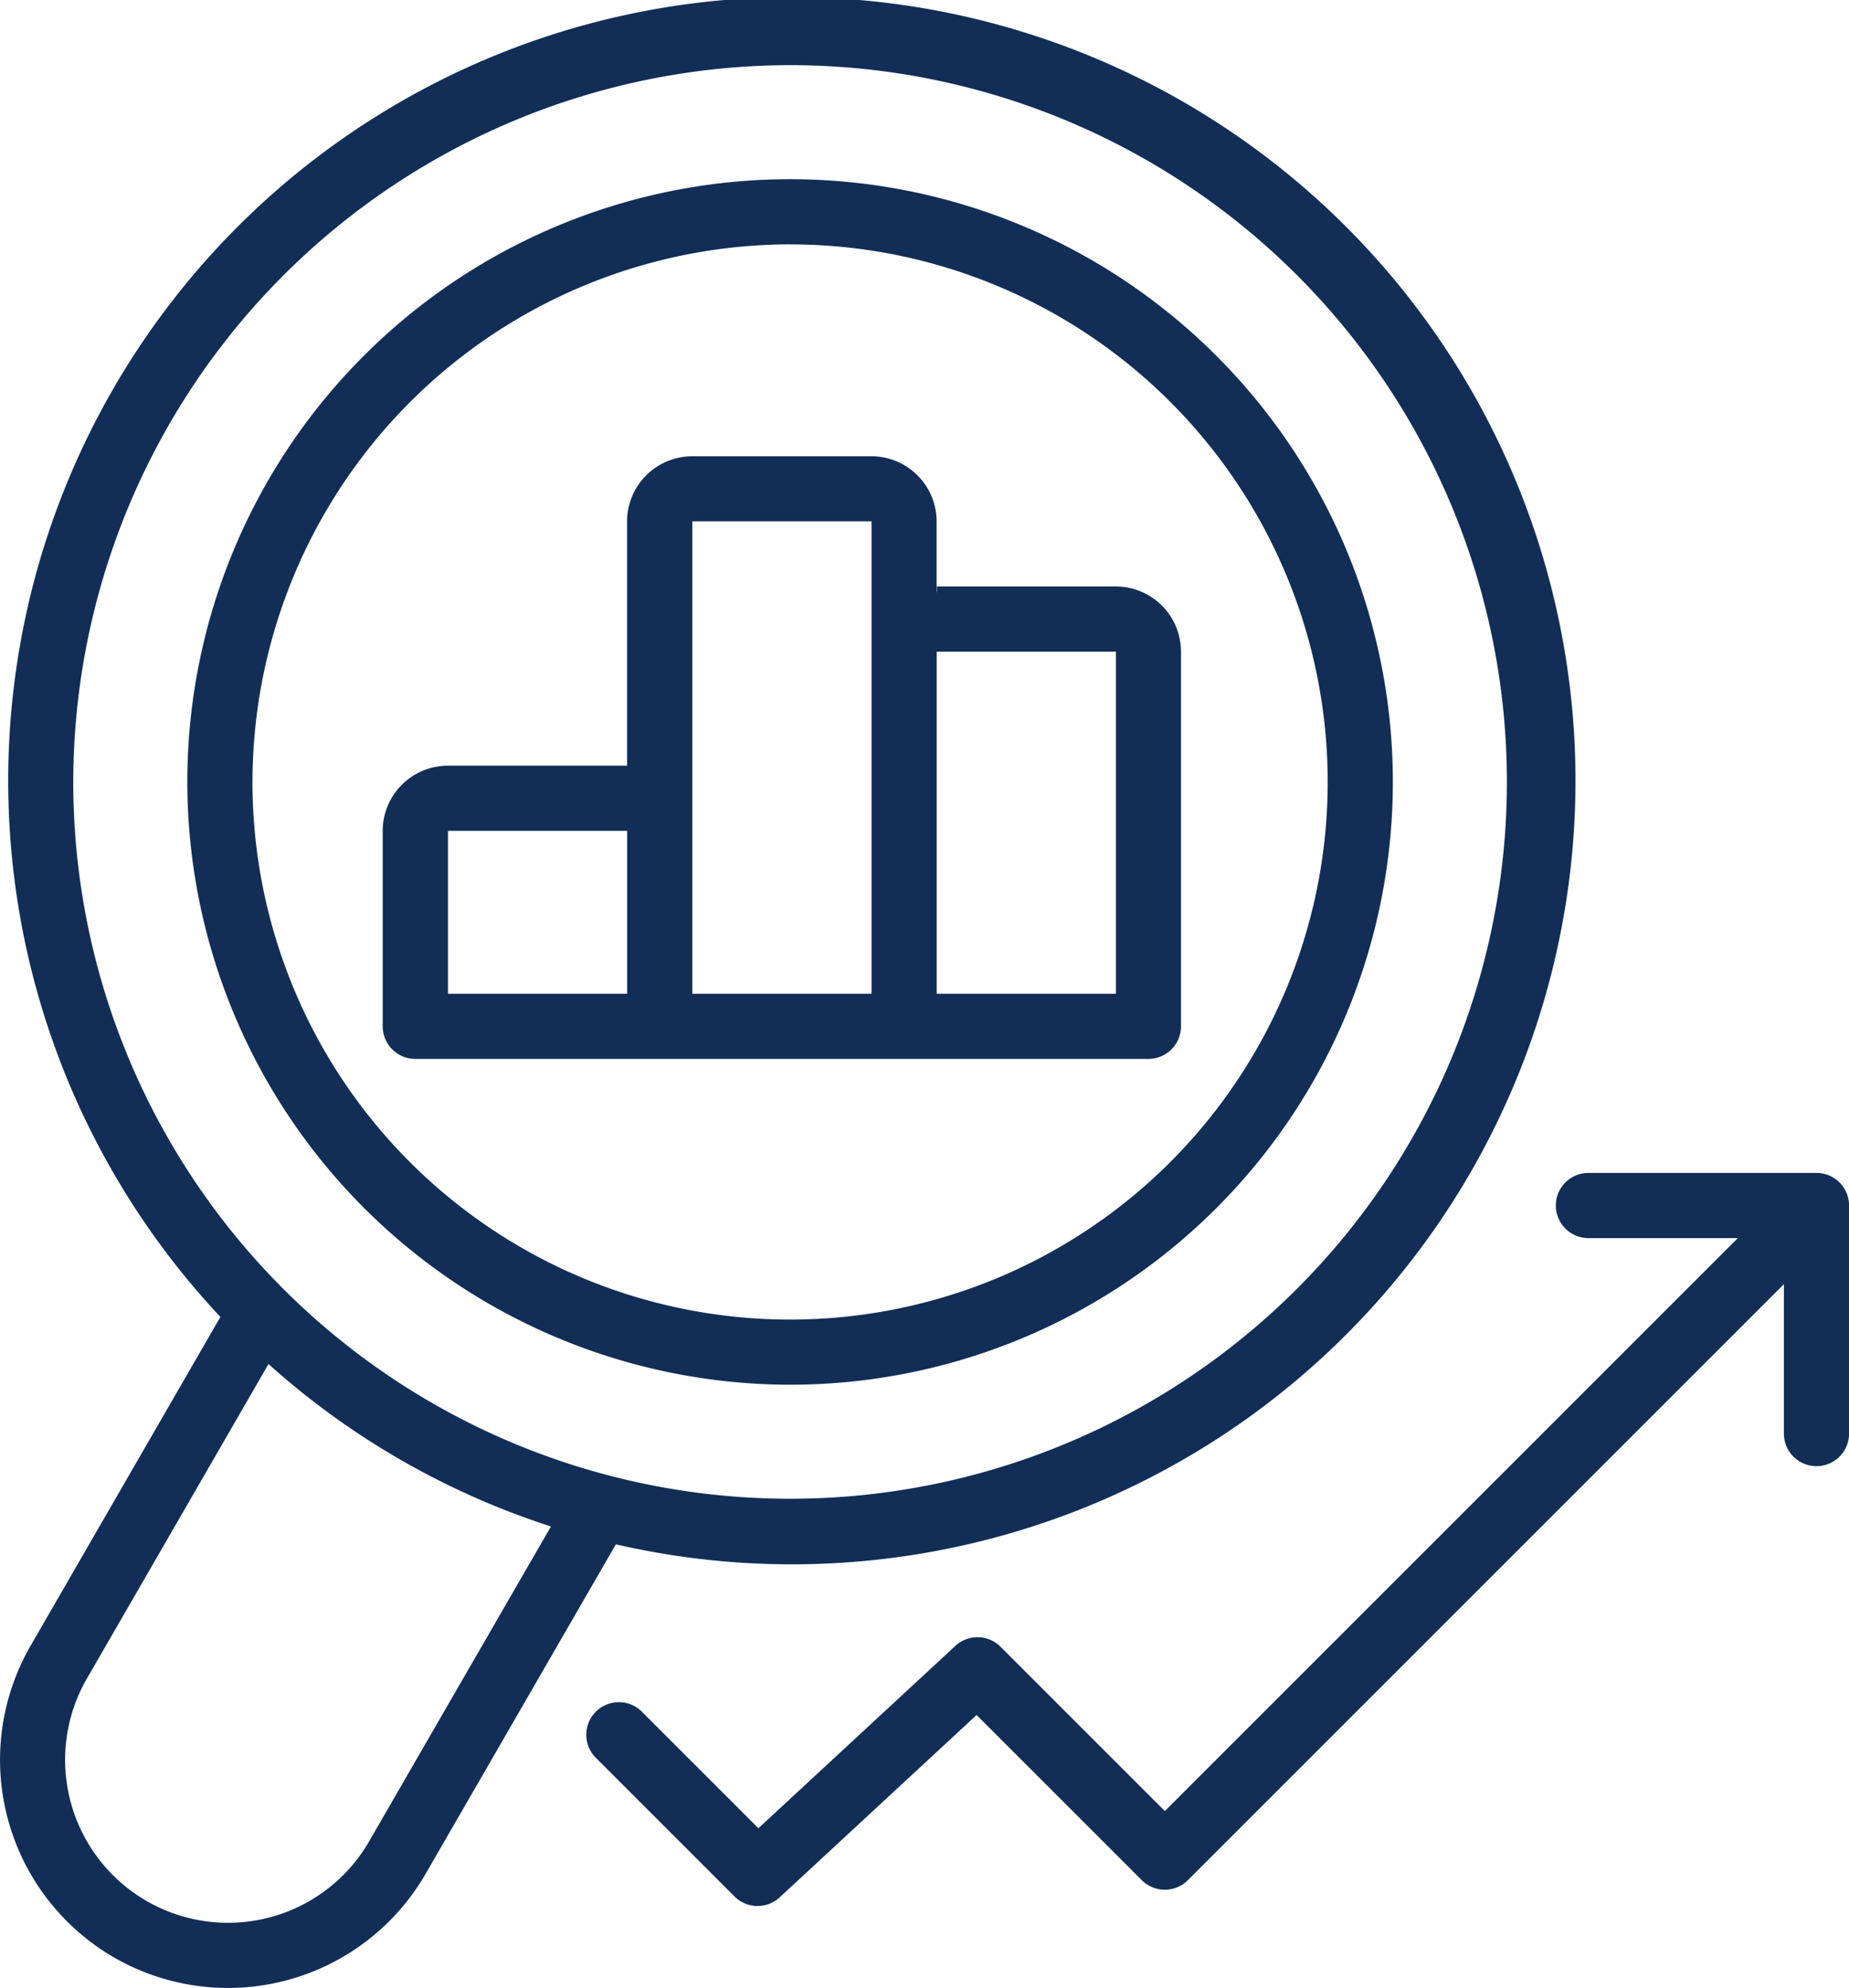
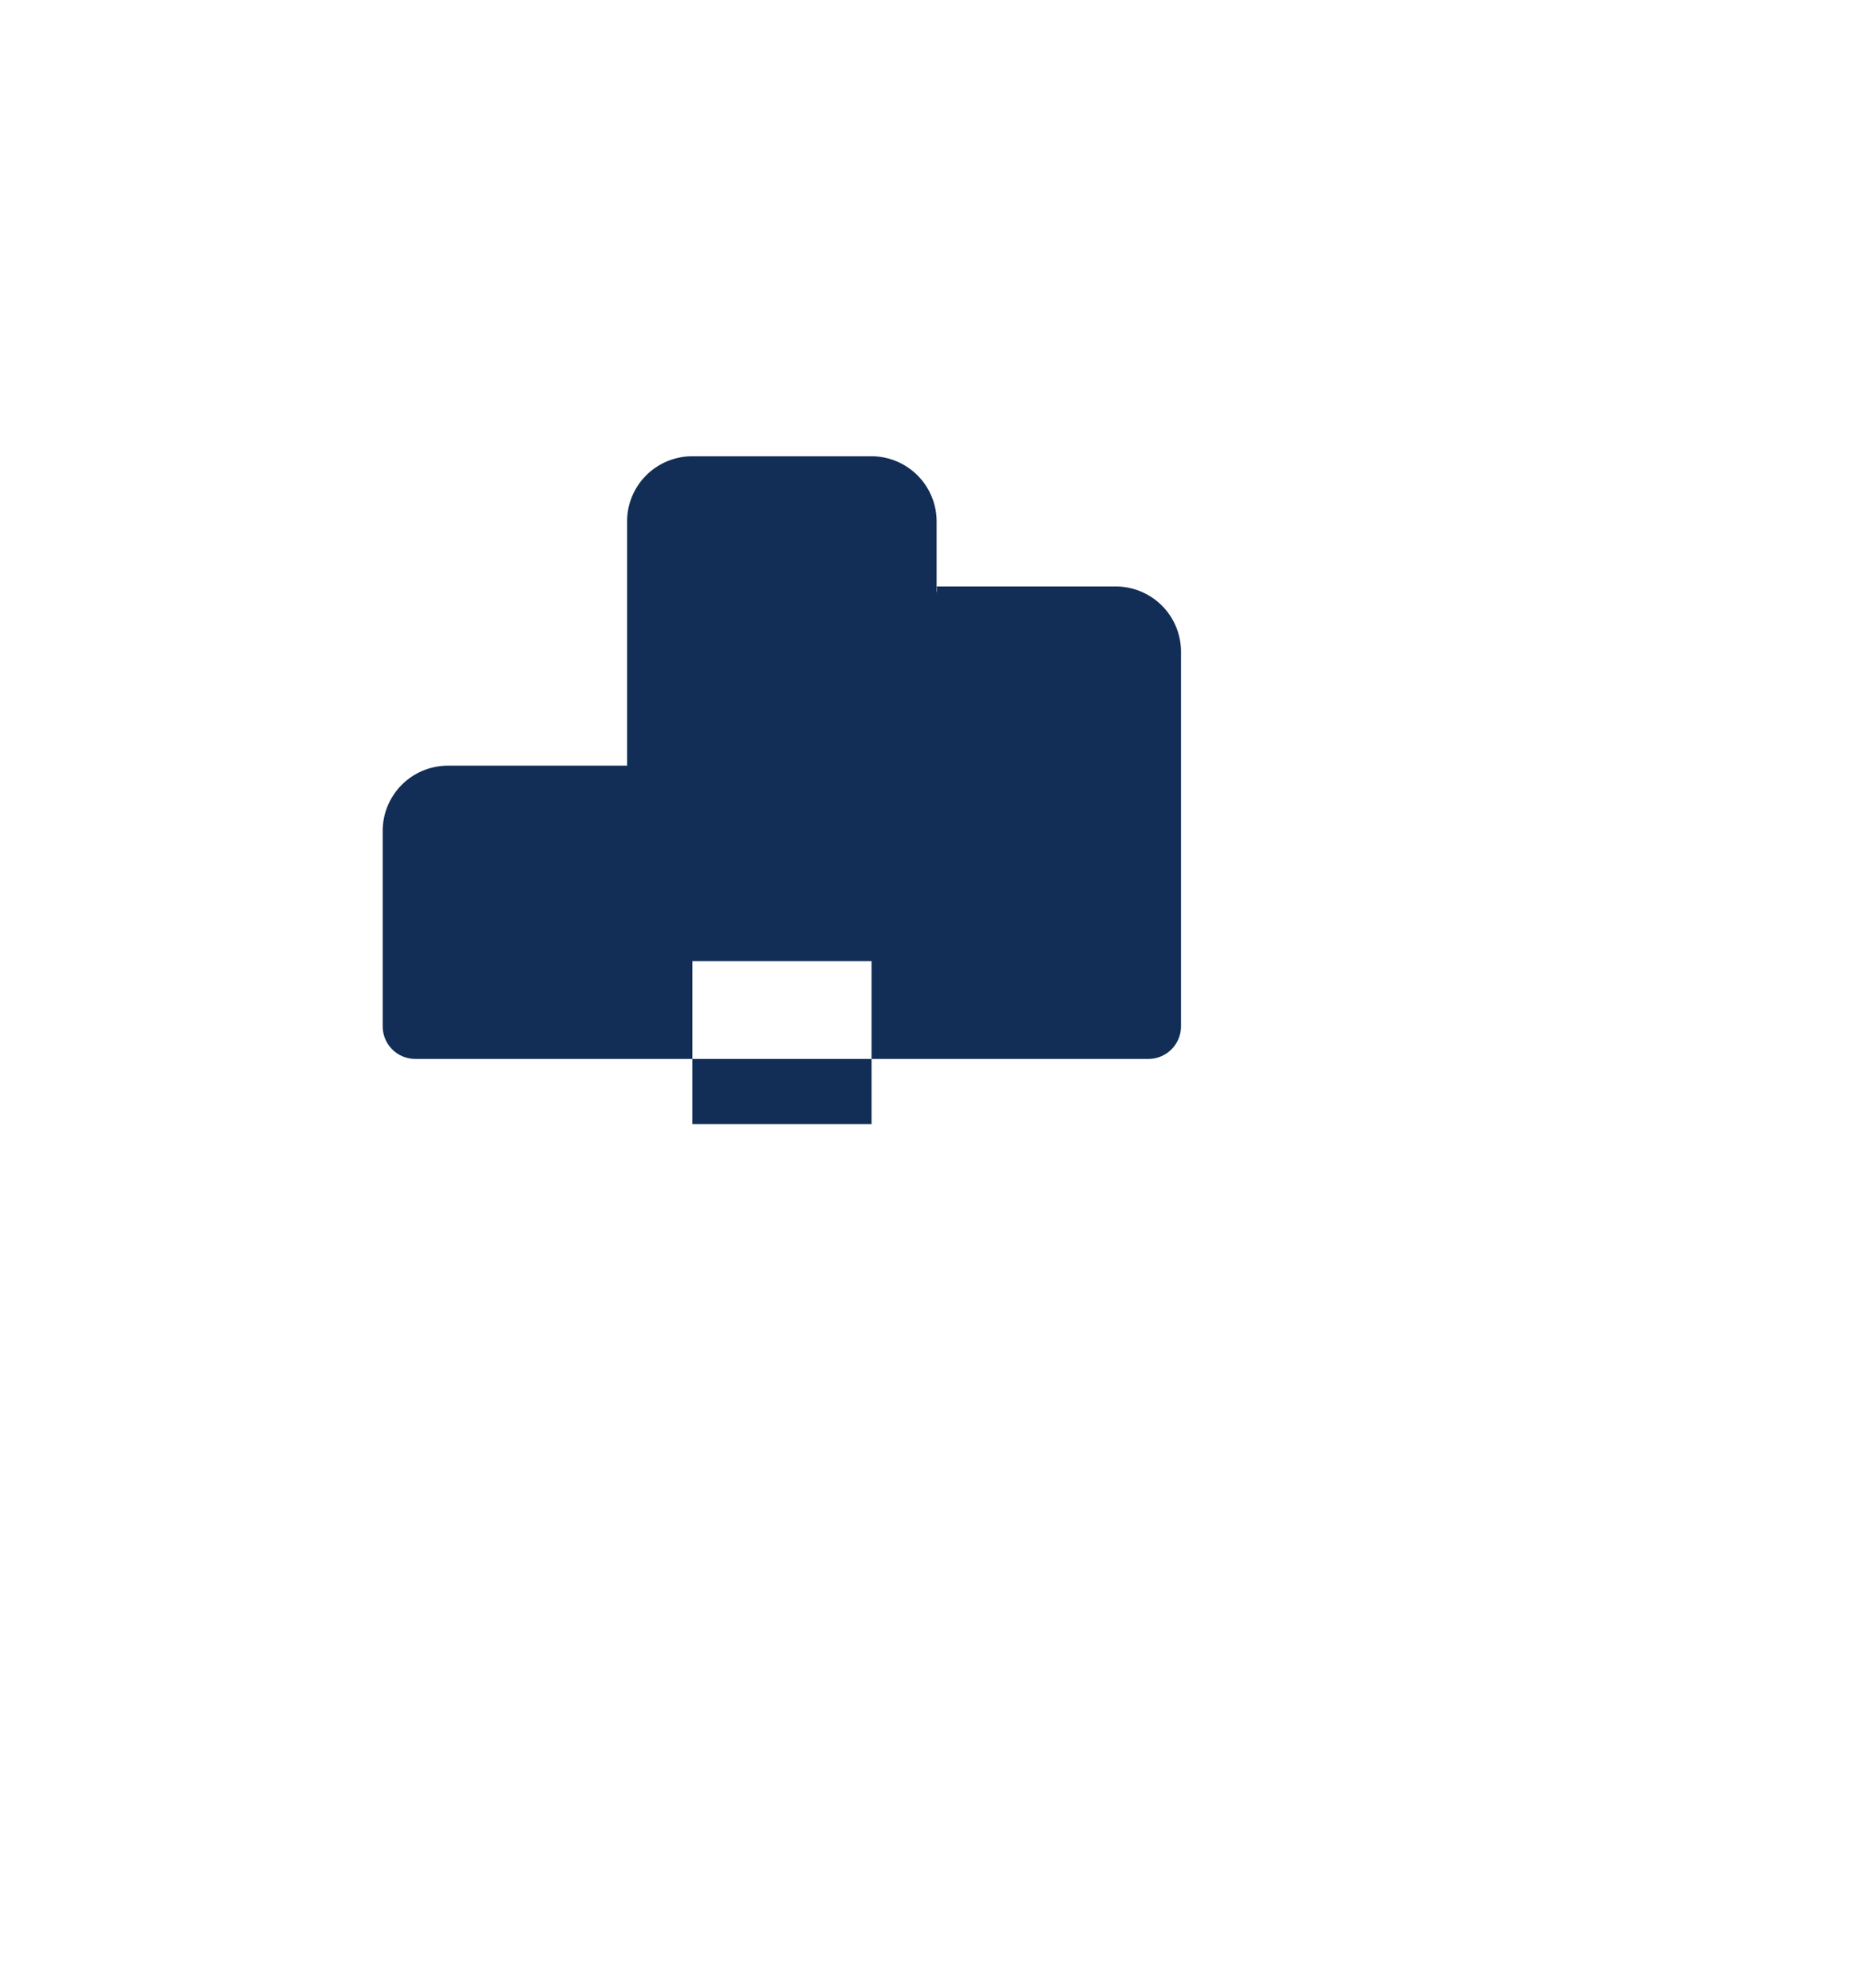
<svg xmlns="http://www.w3.org/2000/svg" width="86.908" height="93.441" viewBox="0 0 86.908 93.441">
-   <path d="M226.817,302.091H216.1a1.531,1.531,0,0,0,0,3.063h7.023l-26.932,26.932-7.723-7.723a1.532,1.532,0,0,0-2.124-.041l-9.256,8.57-5.451-5.451a1.532,1.532,0,1,0-2.166,2.166l6.493,6.493a1.532,1.532,0,0,0,2.123.041l9.256-8.57,7.764,7.764a1.532,1.532,0,0,0,2.166,0l28.015-28.015v7.023a1.531,1.531,0,1,0,3.063,0v-10.72A1.531,1.531,0,0,0,226.817,302.091Z" transform="translate(-141.44 -246.959)" fill="#122e56" />
-   <path d="M129.5,145.813h22.972a1.531,1.531,0,0,0,1.531-1.531V126.67a3.066,3.066,0,0,0-3.063-3.063h-8.418a.886.886,0,0,1-.006.3v-3.358a3.066,3.066,0,0,0-3.063-3.063h-8.423a3.066,3.066,0,0,0-3.063,3.063V132.03h-8.423a3.066,3.066,0,0,0-3.063,3.063v9.189a1.531,1.531,0,0,0,1.531,1.531ZM142.52,126.67h8.423v16.08H142.52Zm-11.486-6.126h8.423V142.75h-8.423Zm-11.486,14.549h8.423v7.657h-8.423Z" transform="translate(-98.493 -96.04)" fill="#122e56" />
-   <path d="M94.469,102.817A28.332,28.332,0,1,0,66.137,74.485,28.364,28.364,0,0,0,94.469,102.817Zm0-53.6A25.269,25.269,0,1,1,69.2,74.485,25.3,25.3,0,0,1,94.469,49.216Z" transform="translate(-57.333 -37.73)" fill="#122e56" />
-   <path d="M23.256,92.007A10.725,10.725,0,0,0,37.9,88.083l8.946-15.494A36.833,36.833,0,1,0,28.257,61.9L19.332,77.363a10.732,10.732,0,0,0,3.924,14.644ZM55.034,3.063A33.692,33.692,0,1,1,21.342,36.755,33.73,33.73,0,0,1,55.034,3.063ZM21.985,78.895l8.533-14.78A36.763,36.763,0,0,0,43.794,71.75l-8.546,14.8a7.657,7.657,0,1,1-13.263-7.657Z" transform="translate(-17.898)" fill="#122e56" />
+   <path d="M129.5,145.813h22.972a1.531,1.531,0,0,0,1.531-1.531V126.67a3.066,3.066,0,0,0-3.063-3.063h-8.418a.886.886,0,0,1-.006.3v-3.358a3.066,3.066,0,0,0-3.063-3.063h-8.423a3.066,3.066,0,0,0-3.063,3.063V132.03h-8.423a3.066,3.066,0,0,0-3.063,3.063v9.189a1.531,1.531,0,0,0,1.531,1.531ZM142.52,126.67h8.423v16.08H142.52Zh8.423V142.75h-8.423Zm-11.486,14.549h8.423v7.657h-8.423Z" transform="translate(-98.493 -96.04)" fill="#122e56" />
</svg>